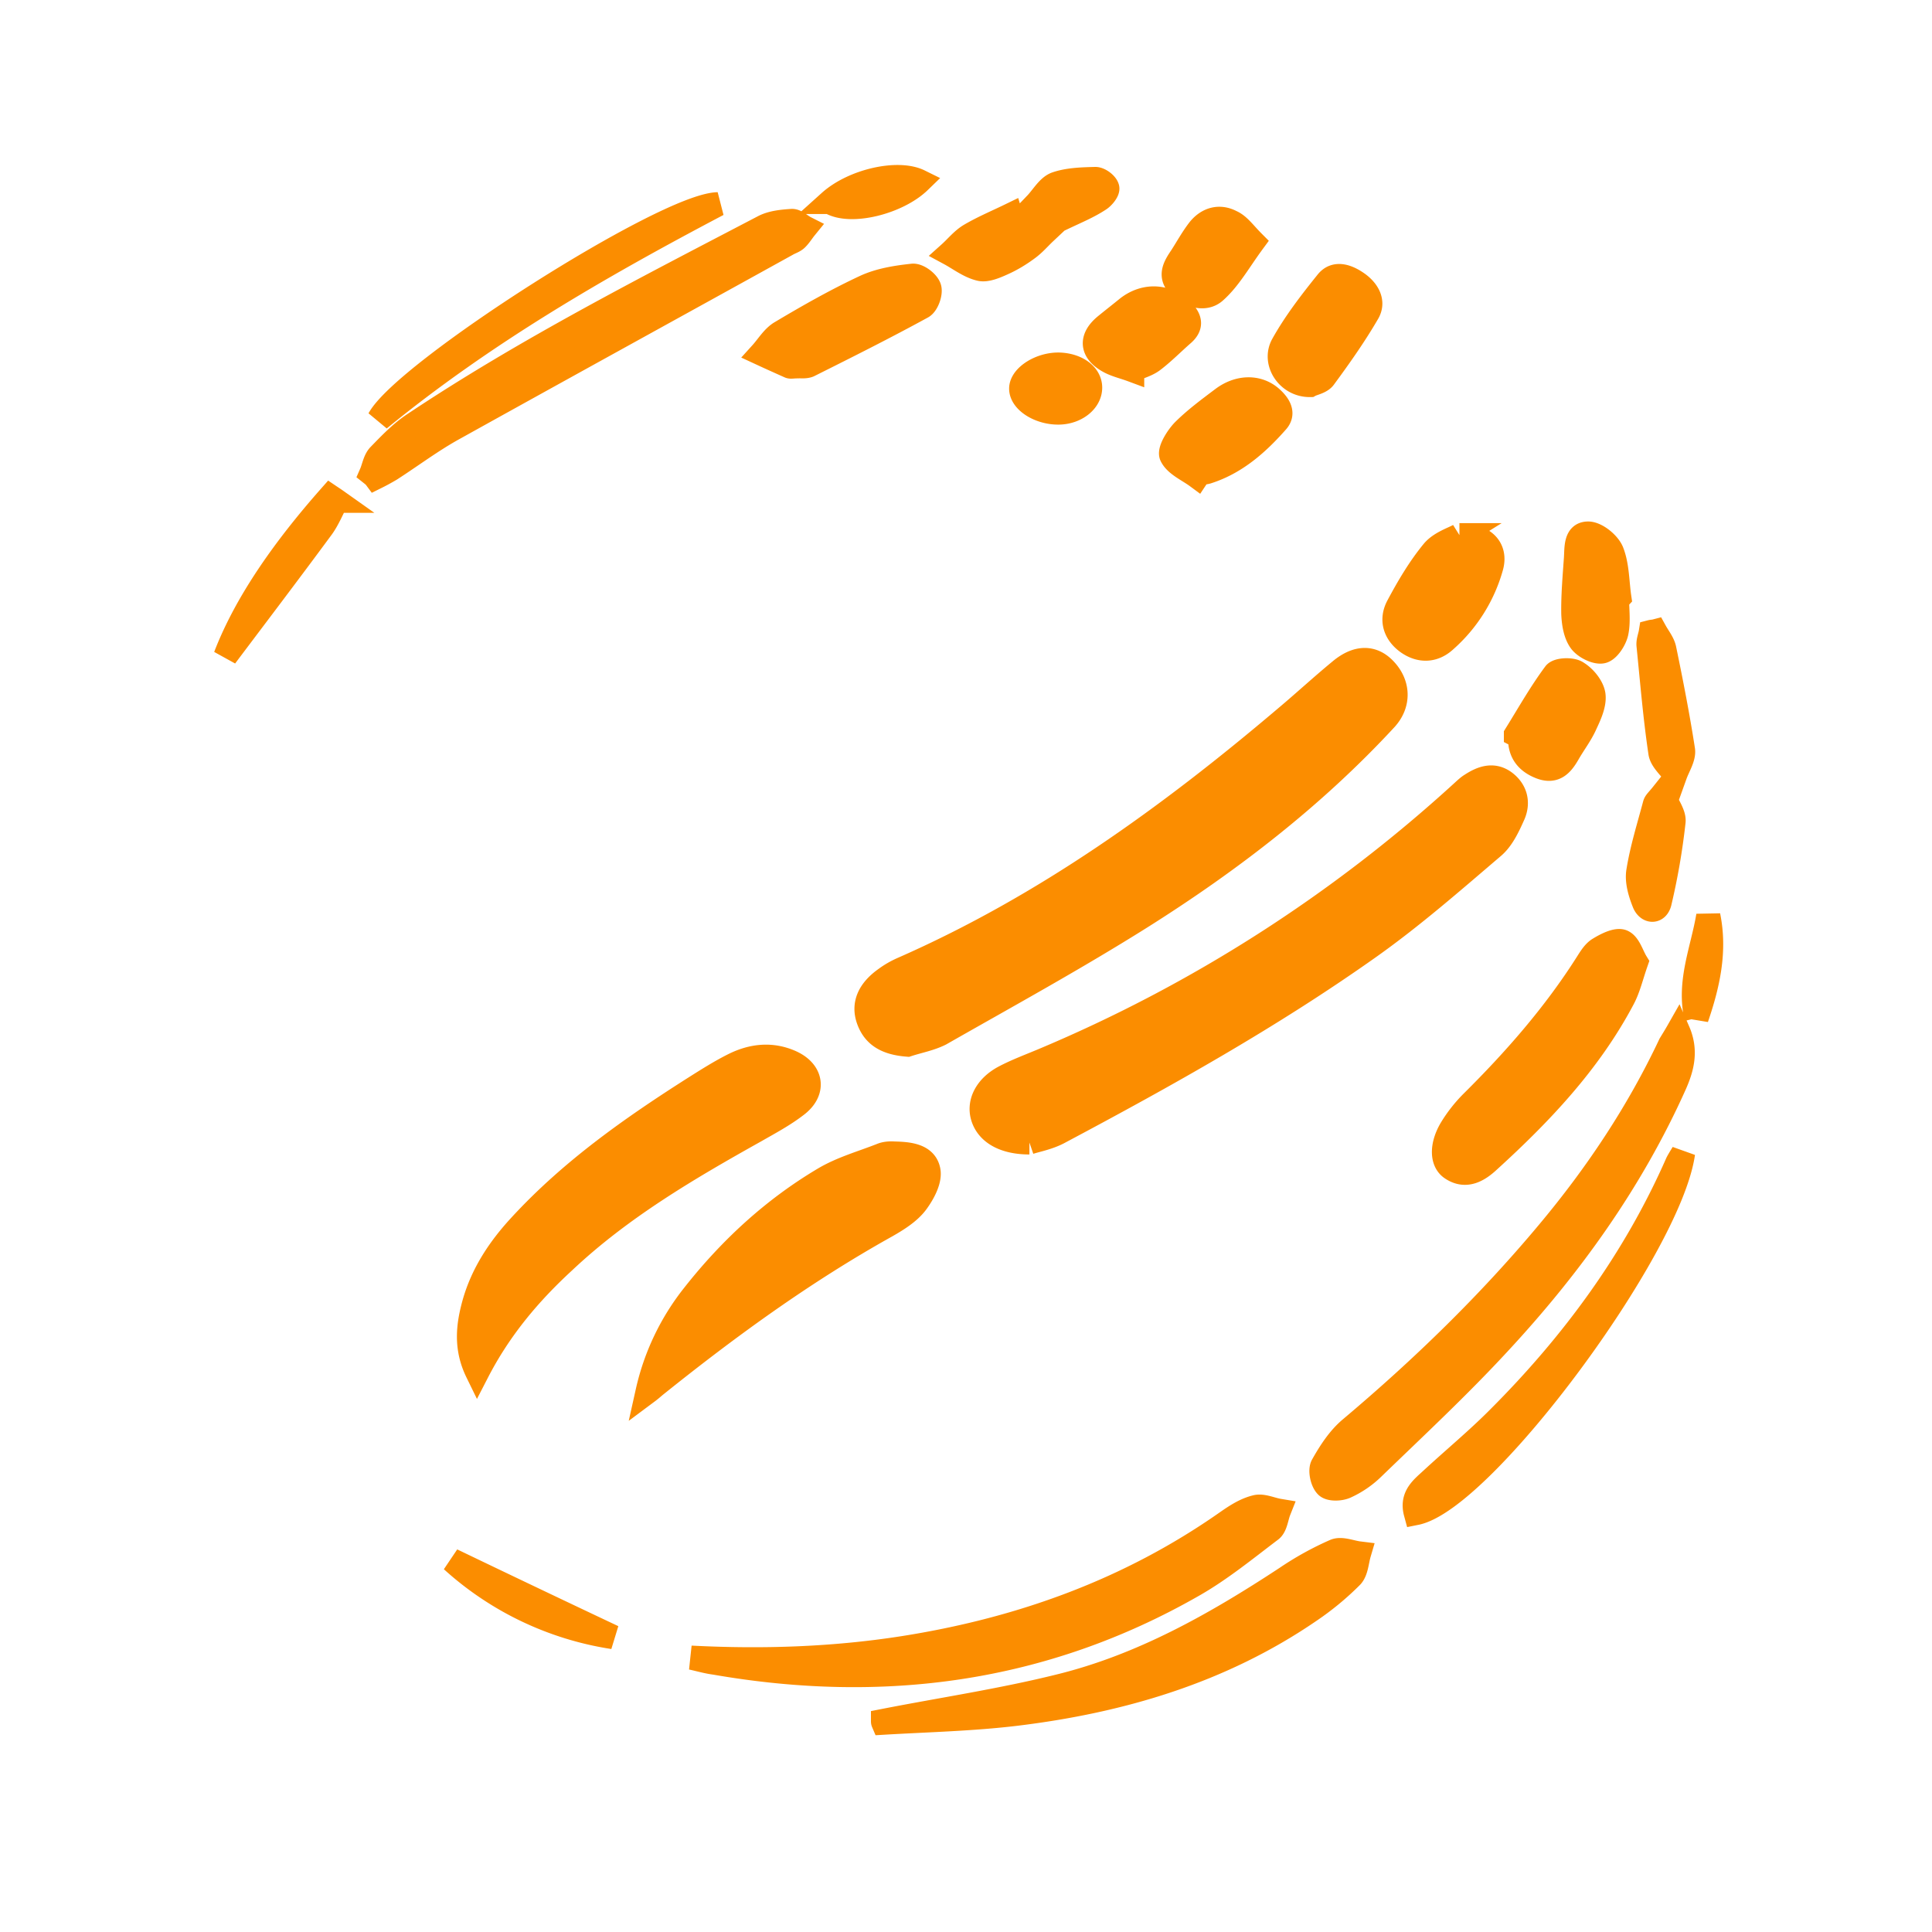
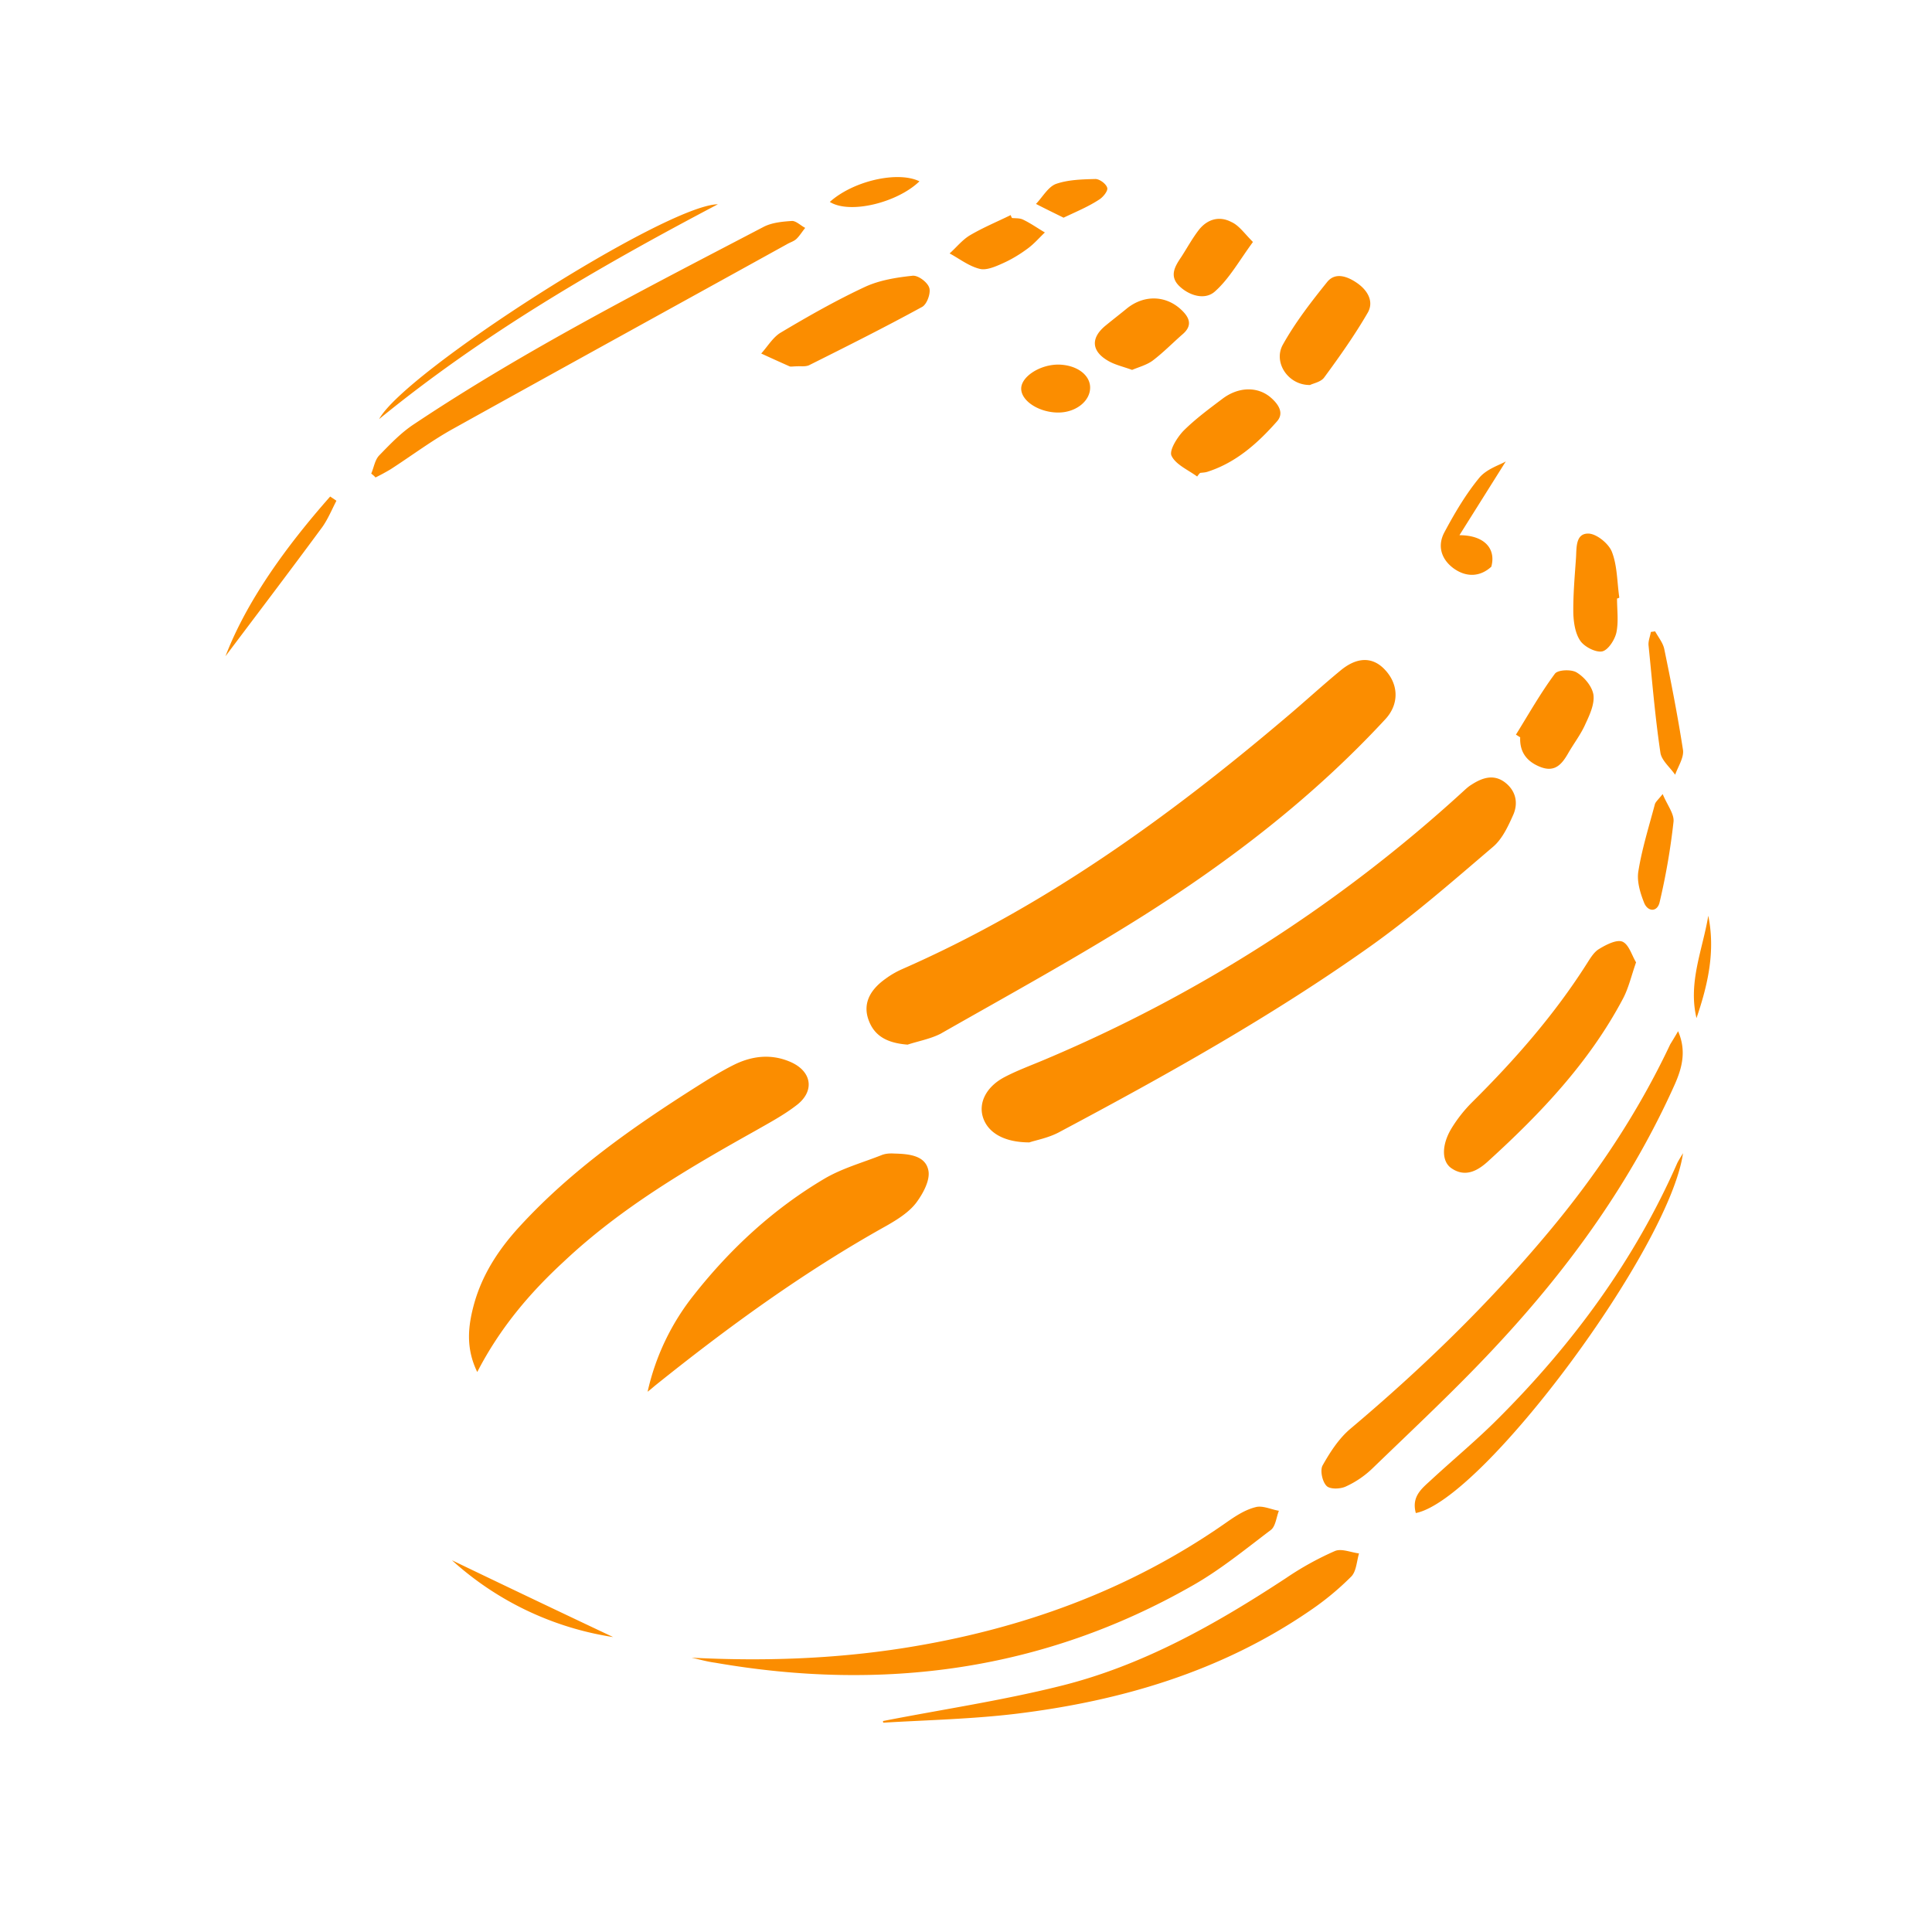
<svg xmlns="http://www.w3.org/2000/svg" width="40" height="40" fill="none">
-   <path fill="#FB8D00" d="M18.791 21.628c-.441-.034-.7-.19-.815-.53-.102-.305.013-.59.36-.835.109-.081.231-.15.353-.203 2.936-1.29 5.499-3.138 7.925-5.196.38-.319.748-.659 1.135-.978.34-.285.66-.292.911-.034.3.306.313.72.027 1.033-1.488 1.61-3.208 2.933-5.05 4.095-1.359.855-2.773 1.63-4.166 2.424-.218.109-.455.15-.68.224ZM21.313 23.652c-.537 0-.87-.21-.965-.53-.089-.298.075-.624.448-.821.259-.136.537-.238.81-.353a30.176 30.176 0 0 0 8.672-5.549c.06-.054.115-.109.183-.15.218-.142.456-.23.693-.054.225.17.286.421.177.673-.109.244-.231.509-.428.672-.836.713-1.658 1.433-2.549 2.065-2.032 1.44-4.207 2.655-6.402 3.823-.231.13-.503.177-.64.224ZM9.881 28.406c-.245-.502-.19-.964-.061-1.426.177-.625.53-1.148.965-1.616 1.053-1.141 2.31-2.024 3.616-2.853.258-.163.516-.326.788-.462.38-.19.782-.237 1.183-.06.442.196.503.61.108.902-.258.198-.55.354-.835.517-1.407.787-2.787 1.596-3.97 2.71-.707.651-1.325 1.378-1.794 2.288ZM13.408 28.814a4.939 4.939 0 0 1 .959-2.004c.754-.957 1.645-1.78 2.698-2.404.367-.217.788-.333 1.183-.489.081-.034.176-.04.265-.034.292.007.639.034.706.34.048.203-.108.489-.25.679-.15.197-.388.346-.613.475-1.706.95-3.276 2.092-4.798 3.314-.048.041-.095.082-.15.123ZM34.743 21.35c.177.407.082.76-.068 1.1-.897 2.003-2.161 3.762-3.65 5.365-.829.897-1.726 1.732-2.603 2.58a1.978 1.978 0 0 1-.557.381c-.116.055-.333.061-.401-.013-.088-.089-.136-.32-.082-.421.157-.279.34-.564.585-.768 1.475-1.243 2.854-2.58 4.091-4.061 1-1.195 1.856-2.479 2.522-3.891.054-.089.109-.177.163-.272ZM14.32 34.321c1.467.075 2.922.028 4.37-.197 2.426-.38 4.682-1.188 6.708-2.608.183-.128.38-.258.598-.312.143-.04.32.048.482.075-.054.136-.068.326-.17.4-.53.401-1.053.83-1.63 1.155-3.086 1.759-6.403 2.194-9.876 1.59-.163-.021-.326-.069-.483-.103ZM33.873 19.924c-.102.292-.156.536-.272.754-.693 1.31-1.699 2.37-2.78 3.354-.204.19-.469.36-.768.157-.204-.136-.21-.469-.013-.808.122-.204.272-.394.435-.557.89-.883 1.706-1.814 2.379-2.873.074-.116.15-.245.258-.306.143-.088.36-.197.476-.15.136.055.197.286.285.429ZM18.282 35.632c1.216-.238 2.446-.421 3.65-.72 1.712-.42 3.228-1.277 4.696-2.241a6.31 6.31 0 0 1 1.006-.557c.136-.061.333.027.503.048-.048.163-.055.366-.157.475a5.81 5.81 0 0 1-.863.713c-1.835 1.257-3.908 1.868-6.09 2.133-.904.108-1.821.129-2.739.183-.006-.014-.006-.02-.006-.034ZM7.686 9.805c.054-.123.074-.279.163-.374.224-.23.455-.475.727-.652 2.31-1.541 4.778-2.798 7.232-4.081.17-.089.387-.11.584-.123.088-.006.184.095.279.143-.061.075-.109.156-.177.224-.054.054-.136.075-.204.116-2.297 1.27-4.594 2.533-6.892 3.81-.455.25-.87.563-1.311.848a4.584 4.584 0 0 1-.313.17c-.02-.027-.054-.054-.088-.081ZM16.515 7.584c-.102 0-.143.013-.17 0-.197-.088-.395-.177-.585-.265.136-.15.245-.34.408-.435.57-.34 1.155-.672 1.753-.95.3-.136.646-.19.972-.225.116-.013.313.136.347.252.034.108-.048.34-.15.394-.768.42-1.556.815-2.344 1.209-.082.033-.197.013-.231.02ZM30.216 11.081c.517 0 .762.279.66.652a3.158 3.158 0 0 1-.959 1.528c-.23.211-.516.225-.781.034-.258-.19-.34-.468-.19-.747.21-.393.441-.787.727-1.134.156-.183.435-.265.544-.333ZM29.313 31.326c-.096-.353.136-.516.333-.7.455-.42.938-.82 1.372-1.256 1.55-1.548 2.828-3.287 3.711-5.297.028-.054.062-.108.116-.197-.279 1.97-4.14 7.172-5.532 7.45ZM27.124 7.971c-.455.007-.768-.469-.564-.835.258-.462.584-.883.917-1.297.17-.211.422-.116.619.02.217.15.353.38.224.611-.272.469-.584.91-.904 1.345-.068.095-.23.122-.292.156ZM24.786 9.866c-.184-.136-.442-.245-.53-.428-.055-.109.115-.38.244-.516.245-.245.53-.455.81-.666.332-.251.727-.258.998-.027.157.136.286.32.13.496-.395.448-.843.849-1.428 1.039-.054.02-.109.02-.163.027a.5.5 0 0 0-.061.075ZM31.386 15.21c.265-.427.51-.862.808-1.263.061-.081.347-.095.456-.02.156.095.312.285.34.455.027.19-.075.414-.164.604-.095.218-.244.408-.36.612-.129.224-.272.394-.564.285-.285-.109-.442-.306-.428-.618-.034-.02-.061-.04-.088-.054ZM33.479 12.392c0 .238.034.482-.014.707-.034.149-.17.36-.292.387-.13.027-.36-.089-.449-.211-.108-.15-.142-.373-.15-.57-.006-.38.028-.761.055-1.148.014-.21-.013-.51.252-.51.17 0 .421.204.49.374.115.292.108.632.155.95-.013.014-.027.014-.047.021ZM23.44 7.659c-.183-.068-.346-.102-.49-.184-.36-.204-.373-.482-.053-.74.149-.122.299-.238.448-.36.367-.285.83-.258 1.149.075.15.156.176.305 0 .462-.211.183-.408.387-.632.556-.123.089-.279.13-.422.19ZM25.941 5.01c-.285.387-.489.76-.788 1.025-.204.184-.53.089-.74-.115-.212-.21-.082-.414.047-.604.122-.19.23-.388.367-.564.176-.217.421-.285.666-.156.156.068.265.23.448.414ZM14.863 4.229c-2.501 1.317-4.853 2.683-7.014 4.448.537-.984 5.926-4.428 7.014-4.448ZM20.953 4.514c.081.007.163 0 .23.034.157.075.3.177.45.265-.116.109-.218.23-.347.326-.163.122-.34.23-.524.312-.15.068-.34.15-.475.116-.225-.054-.422-.21-.626-.32.143-.128.265-.285.428-.38.266-.156.558-.278.837-.414.006.02.013.04.027.061ZM34.267 13.071c.068.123.163.238.19.367.143.693.28 1.392.388 2.092.02.156-.102.34-.163.51-.109-.157-.286-.3-.306-.463-.109-.733-.17-1.48-.245-2.22-.007-.089.034-.184.048-.272.027-.007.061-.007.088-.014ZM34.424 16.44c.095.23.244.414.224.577a13.839 13.839 0 0 1-.286 1.657c-.047.217-.251.21-.326.007-.081-.204-.15-.442-.115-.645.074-.462.217-.917.34-1.379.013-.054.06-.088.163-.217ZM21.925 8.541c-.401.007-.789-.237-.782-.502.007-.251.408-.503.795-.49.367.015.632.218.632.476 0 .279-.292.51-.645.516ZM6.965 10.368c-.095.184-.176.38-.292.544-.7.95-1.414 1.888-2.005 2.675.435-1.134 1.244-2.261 2.168-3.307.04.027.082.054.13.088ZM22.02 4.507c-.204-.101-.388-.19-.571-.285.136-.142.251-.353.414-.414.252-.088.544-.095.816-.102.088 0 .224.102.245.183.02.062-.089.197-.17.245-.218.143-.462.244-.734.373ZM17.18 4.181c.49-.441 1.414-.645 1.856-.427-.455.441-1.44.686-1.855.427ZM12.695 33.894a6.412 6.412 0 0 1-3.337-1.59c1.073.516 2.256 1.08 3.337 1.59ZM35.124 21.078c-.177-.74.129-1.42.244-2.119.15.734-.007 1.427-.244 2.12Z" />
-   <path stroke="#FB8D00" stroke-width=".5" d="M18.791 21.628c-.441-.034-.7-.19-.815-.53-.102-.305.013-.59.36-.835.109-.081.231-.15.353-.203 2.936-1.29 5.499-3.138 7.925-5.196.38-.319.748-.659 1.135-.978.34-.285.66-.292.911-.034.3.306.313.72.027 1.033-1.488 1.61-3.208 2.933-5.05 4.095-1.359.855-2.773 1.63-4.166 2.424-.218.109-.455.15-.68.224ZM21.313 23.652c-.537 0-.87-.21-.965-.53-.089-.298.075-.624.448-.821.259-.136.537-.238.81-.353a30.176 30.176 0 0 0 8.672-5.549c.06-.054.115-.109.183-.15.218-.142.456-.23.693-.054.225.17.286.421.177.673-.109.244-.231.509-.428.672-.836.713-1.658 1.433-2.549 2.065-2.032 1.44-4.207 2.655-6.402 3.823-.231.13-.503.177-.64.224ZM9.881 28.406c-.245-.502-.19-.964-.061-1.426.177-.625.53-1.148.965-1.616 1.053-1.141 2.31-2.024 3.616-2.853.258-.163.516-.326.788-.462.38-.19.782-.237 1.183-.06.442.196.503.61.108.902-.258.198-.55.354-.835.517-1.407.787-2.787 1.596-3.97 2.71-.707.651-1.325 1.378-1.794 2.288ZM13.408 28.814a4.939 4.939 0 0 1 .959-2.004c.754-.957 1.645-1.78 2.698-2.404.367-.217.788-.333 1.183-.489.081-.034.176-.04.265-.034.292.007.639.034.706.34.048.203-.108.489-.25.679-.15.197-.388.346-.613.475-1.706.95-3.276 2.092-4.798 3.314-.048.041-.095.082-.15.123ZM34.743 21.35c.177.407.082.76-.068 1.1-.897 2.003-2.161 3.762-3.65 5.365-.829.897-1.726 1.732-2.603 2.58a1.978 1.978 0 0 1-.557.381c-.116.055-.333.061-.401-.013-.088-.089-.136-.32-.082-.421.157-.279.34-.564.585-.768 1.475-1.243 2.854-2.58 4.091-4.061 1-1.195 1.856-2.479 2.522-3.891.054-.089.109-.177.163-.272ZM14.32 34.321c1.467.075 2.922.028 4.37-.197 2.426-.38 4.682-1.188 6.708-2.608.183-.128.38-.258.598-.312.143-.04.32.048.482.075-.054.136-.068.326-.17.4-.53.401-1.053.83-1.63 1.155-3.086 1.759-6.403 2.194-9.876 1.59-.163-.021-.326-.069-.483-.103ZM33.873 19.924c-.102.292-.156.536-.272.754-.693 1.31-1.699 2.37-2.78 3.354-.204.19-.469.36-.768.157-.204-.136-.21-.469-.013-.808.122-.204.272-.394.435-.557.89-.883 1.706-1.814 2.379-2.873.074-.116.15-.245.258-.306.143-.088.36-.197.476-.15.136.055.197.286.285.429ZM18.282 35.632c1.216-.238 2.446-.421 3.65-.72 1.712-.42 3.228-1.277 4.696-2.241a6.31 6.31 0 0 1 1.006-.557c.136-.061.333.027.503.048-.048.163-.055.366-.157.475a5.81 5.81 0 0 1-.863.713c-1.835 1.257-3.908 1.868-6.09 2.133-.904.108-1.821.129-2.739.183-.006-.014-.006-.02-.006-.034ZM7.686 9.805c.054-.123.074-.279.163-.374.224-.23.455-.475.727-.652 2.31-1.541 4.778-2.798 7.232-4.081.17-.089.387-.11.584-.123.088-.006.184.095.279.143-.061.075-.109.156-.177.224-.054.054-.136.075-.204.116-2.297 1.27-4.594 2.533-6.892 3.81-.455.25-.87.563-1.311.848a4.584 4.584 0 0 1-.313.17c-.02-.027-.054-.054-.088-.081ZM16.515 7.584c-.102 0-.143.013-.17 0-.197-.088-.395-.177-.585-.265.136-.15.245-.34.408-.435.57-.34 1.155-.672 1.753-.95.3-.136.646-.19.972-.225.116-.013.313.136.347.252.034.108-.048.34-.15.394-.768.42-1.556.815-2.344 1.209-.082.033-.197.013-.231.02ZM30.216 11.081c.517 0 .762.279.66.652a3.158 3.158 0 0 1-.959 1.528c-.23.211-.516.225-.781.034-.258-.19-.34-.468-.19-.747.21-.393.441-.787.727-1.134.156-.183.435-.265.544-.333ZM29.313 31.326c-.096-.353.136-.516.333-.7.455-.42.938-.82 1.372-1.256 1.55-1.548 2.828-3.287 3.711-5.297.028-.054.062-.108.116-.197-.279 1.97-4.14 7.172-5.532 7.45ZM27.124 7.971c-.455.007-.768-.469-.564-.835.258-.462.584-.883.917-1.297.17-.211.422-.116.619.02.217.15.353.38.224.611-.272.469-.584.91-.904 1.345-.068.095-.23.122-.292.156ZM24.786 9.866c-.184-.136-.442-.245-.53-.428-.055-.109.115-.38.244-.516.245-.245.53-.455.81-.666.332-.251.727-.258.998-.027.157.136.286.32.13.496-.395.448-.843.849-1.428 1.039-.054.02-.109.02-.163.027a.5.5 0 0 0-.061.075ZM31.386 15.21c.265-.427.51-.862.808-1.263.061-.081.347-.095.456-.02.156.095.312.285.34.455.027.19-.075.414-.164.604-.095.218-.244.408-.36.612-.129.224-.272.394-.564.285-.285-.109-.442-.306-.428-.618-.034-.02-.061-.04-.088-.054ZM33.479 12.392c0 .238.034.482-.014.707-.034.149-.17.36-.292.387-.13.027-.36-.089-.449-.211-.108-.15-.142-.373-.15-.57-.006-.38.028-.761.055-1.148.014-.21-.013-.51.252-.51.17 0 .421.204.49.374.115.292.108.632.155.95-.013.014-.027.014-.047.021ZM23.44 7.659c-.183-.068-.346-.102-.49-.184-.36-.204-.373-.482-.053-.74.149-.122.299-.238.448-.36.367-.285.83-.258 1.149.075.15.156.176.305 0 .462-.211.183-.408.387-.632.556-.123.089-.279.13-.422.19ZM25.941 5.01c-.285.387-.489.76-.788 1.025-.204.184-.53.089-.74-.115-.212-.21-.082-.414.047-.604.122-.19.23-.388.367-.564.176-.217.421-.285.666-.156.156.068.265.23.448.414ZM14.863 4.229c-2.501 1.317-4.853 2.683-7.014 4.448.537-.984 5.926-4.428 7.014-4.448ZM20.953 4.514c.081.007.163 0 .23.034.157.075.3.177.45.265-.116.109-.218.23-.347.326-.163.122-.34.23-.524.312-.15.068-.34.15-.475.116-.225-.054-.422-.21-.626-.32.143-.128.265-.285.428-.38.266-.156.558-.278.837-.414.006.02.013.04.027.061ZM34.267 13.071c.068.123.163.238.19.367.143.693.28 1.392.388 2.092.02.156-.102.34-.163.51-.109-.157-.286-.3-.306-.463-.109-.733-.17-1.48-.245-2.22-.007-.089.034-.184.048-.272.027-.007.061-.007.088-.014ZM34.424 16.44c.095.23.244.414.224.577a13.839 13.839 0 0 1-.286 1.657c-.047.217-.251.21-.326.007-.081-.204-.15-.442-.115-.645.074-.462.217-.917.34-1.379.013-.054.06-.088.163-.217ZM21.925 8.541c-.401.007-.789-.237-.782-.502.007-.251.408-.503.795-.49.367.015.632.218.632.476 0 .279-.292.51-.645.516ZM6.965 10.368c-.095.184-.176.38-.292.544-.7.95-1.414 1.888-2.005 2.675.435-1.134 1.244-2.261 2.168-3.307.04.027.082.054.13.088ZM22.02 4.507c-.204-.101-.388-.19-.571-.285.136-.142.251-.353.414-.414.252-.088.544-.095.816-.102.088 0 .224.102.245.183.02.062-.089.197-.17.245-.218.143-.462.244-.734.373ZM17.18 4.181c.49-.441 1.414-.645 1.856-.427-.455.441-1.44.686-1.855.427ZM12.695 33.894a6.412 6.412 0 0 1-3.337-1.59c1.073.516 2.256 1.08 3.337 1.59ZM35.124 21.078c-.177-.74.129-1.42.244-2.119.15.734-.007 1.427-.244 2.12Z" />
+   <path fill="#FB8D00" d="M18.791 21.628c-.441-.034-.7-.19-.815-.53-.102-.305.013-.59.36-.835.109-.081.231-.15.353-.203 2.936-1.29 5.499-3.138 7.925-5.196.38-.319.748-.659 1.135-.978.34-.285.66-.292.911-.034.3.306.313.72.027 1.033-1.488 1.61-3.208 2.933-5.05 4.095-1.359.855-2.773 1.63-4.166 2.424-.218.109-.455.15-.68.224ZM21.313 23.652c-.537 0-.87-.21-.965-.53-.089-.298.075-.624.448-.821.259-.136.537-.238.81-.353a30.176 30.176 0 0 0 8.672-5.549c.06-.054.115-.109.183-.15.218-.142.456-.23.693-.054.225.17.286.421.177.673-.109.244-.231.509-.428.672-.836.713-1.658 1.433-2.549 2.065-2.032 1.44-4.207 2.655-6.402 3.823-.231.13-.503.177-.64.224ZM9.881 28.406c-.245-.502-.19-.964-.061-1.426.177-.625.53-1.148.965-1.616 1.053-1.141 2.31-2.024 3.616-2.853.258-.163.516-.326.788-.462.38-.19.782-.237 1.183-.06.442.196.503.61.108.902-.258.198-.55.354-.835.517-1.407.787-2.787 1.596-3.97 2.71-.707.651-1.325 1.378-1.794 2.288ZM13.408 28.814a4.939 4.939 0 0 1 .959-2.004c.754-.957 1.645-1.78 2.698-2.404.367-.217.788-.333 1.183-.489.081-.034.176-.04.265-.034.292.007.639.034.706.34.048.203-.108.489-.25.679-.15.197-.388.346-.613.475-1.706.95-3.276 2.092-4.798 3.314-.048.041-.095.082-.15.123ZM34.743 21.35c.177.407.082.76-.068 1.1-.897 2.003-2.161 3.762-3.65 5.365-.829.897-1.726 1.732-2.603 2.58a1.978 1.978 0 0 1-.557.381c-.116.055-.333.061-.401-.013-.088-.089-.136-.32-.082-.421.157-.279.34-.564.585-.768 1.475-1.243 2.854-2.58 4.091-4.061 1-1.195 1.856-2.479 2.522-3.891.054-.089.109-.177.163-.272ZM14.32 34.321c1.467.075 2.922.028 4.37-.197 2.426-.38 4.682-1.188 6.708-2.608.183-.128.38-.258.598-.312.143-.04.32.048.482.075-.054.136-.068.326-.17.4-.53.401-1.053.83-1.63 1.155-3.086 1.759-6.403 2.194-9.876 1.59-.163-.021-.326-.069-.483-.103ZM33.873 19.924c-.102.292-.156.536-.272.754-.693 1.31-1.699 2.37-2.78 3.354-.204.19-.469.36-.768.157-.204-.136-.21-.469-.013-.808.122-.204.272-.394.435-.557.89-.883 1.706-1.814 2.379-2.873.074-.116.15-.245.258-.306.143-.088.36-.197.476-.15.136.055.197.286.285.429ZM18.282 35.632c1.216-.238 2.446-.421 3.65-.72 1.712-.42 3.228-1.277 4.696-2.241a6.31 6.31 0 0 1 1.006-.557c.136-.061.333.027.503.048-.048.163-.055.366-.157.475a5.81 5.81 0 0 1-.863.713c-1.835 1.257-3.908 1.868-6.09 2.133-.904.108-1.821.129-2.739.183-.006-.014-.006-.02-.006-.034ZM7.686 9.805c.054-.123.074-.279.163-.374.224-.23.455-.475.727-.652 2.31-1.541 4.778-2.798 7.232-4.081.17-.089.387-.11.584-.123.088-.006.184.095.279.143-.061.075-.109.156-.177.224-.054.054-.136.075-.204.116-2.297 1.27-4.594 2.533-6.892 3.81-.455.25-.87.563-1.311.848a4.584 4.584 0 0 1-.313.17c-.02-.027-.054-.054-.088-.081ZM16.515 7.584c-.102 0-.143.013-.17 0-.197-.088-.395-.177-.585-.265.136-.15.245-.34.408-.435.57-.34 1.155-.672 1.753-.95.3-.136.646-.19.972-.225.116-.013.313.136.347.252.034.108-.048.34-.15.394-.768.42-1.556.815-2.344 1.209-.082.033-.197.013-.231.02ZM30.216 11.081c.517 0 .762.279.66.652c-.23.211-.516.225-.781.034-.258-.19-.34-.468-.19-.747.21-.393.441-.787.727-1.134.156-.183.435-.265.544-.333ZM29.313 31.326c-.096-.353.136-.516.333-.7.455-.42.938-.82 1.372-1.256 1.55-1.548 2.828-3.287 3.711-5.297.028-.054.062-.108.116-.197-.279 1.97-4.14 7.172-5.532 7.45ZM27.124 7.971c-.455.007-.768-.469-.564-.835.258-.462.584-.883.917-1.297.17-.211.422-.116.619.02.217.15.353.38.224.611-.272.469-.584.91-.904 1.345-.068.095-.23.122-.292.156ZM24.786 9.866c-.184-.136-.442-.245-.53-.428-.055-.109.115-.38.244-.516.245-.245.53-.455.81-.666.332-.251.727-.258.998-.027.157.136.286.32.13.496-.395.448-.843.849-1.428 1.039-.054.02-.109.02-.163.027a.5.5 0 0 0-.061.075ZM31.386 15.21c.265-.427.51-.862.808-1.263.061-.081.347-.095.456-.02.156.095.312.285.34.455.027.19-.075.414-.164.604-.095.218-.244.408-.36.612-.129.224-.272.394-.564.285-.285-.109-.442-.306-.428-.618-.034-.02-.061-.04-.088-.054ZM33.479 12.392c0 .238.034.482-.014.707-.034.149-.17.36-.292.387-.13.027-.36-.089-.449-.211-.108-.15-.142-.373-.15-.57-.006-.38.028-.761.055-1.148.014-.21-.013-.51.252-.51.17 0 .421.204.49.374.115.292.108.632.155.95-.013.014-.027.014-.047.021ZM23.44 7.659c-.183-.068-.346-.102-.49-.184-.36-.204-.373-.482-.053-.74.149-.122.299-.238.448-.36.367-.285.83-.258 1.149.075.15.156.176.305 0 .462-.211.183-.408.387-.632.556-.123.089-.279.13-.422.19ZM25.941 5.01c-.285.387-.489.76-.788 1.025-.204.184-.53.089-.74-.115-.212-.21-.082-.414.047-.604.122-.19.23-.388.367-.564.176-.217.421-.285.666-.156.156.068.265.23.448.414ZM14.863 4.229c-2.501 1.317-4.853 2.683-7.014 4.448.537-.984 5.926-4.428 7.014-4.448ZM20.953 4.514c.081.007.163 0 .23.034.157.075.3.177.45.265-.116.109-.218.23-.347.326-.163.122-.34.23-.524.312-.15.068-.34.15-.475.116-.225-.054-.422-.21-.626-.32.143-.128.265-.285.428-.38.266-.156.558-.278.837-.414.006.02.013.04.027.061ZM34.267 13.071c.068.123.163.238.19.367.143.693.28 1.392.388 2.092.02.156-.102.34-.163.51-.109-.157-.286-.3-.306-.463-.109-.733-.17-1.48-.245-2.22-.007-.089.034-.184.048-.272.027-.007.061-.007.088-.014ZM34.424 16.44c.095.23.244.414.224.577a13.839 13.839 0 0 1-.286 1.657c-.047.217-.251.21-.326.007-.081-.204-.15-.442-.115-.645.074-.462.217-.917.34-1.379.013-.054.06-.088.163-.217ZM21.925 8.541c-.401.007-.789-.237-.782-.502.007-.251.408-.503.795-.49.367.015.632.218.632.476 0 .279-.292.51-.645.516ZM6.965 10.368c-.095.184-.176.38-.292.544-.7.95-1.414 1.888-2.005 2.675.435-1.134 1.244-2.261 2.168-3.307.04.027.082.054.13.088ZM22.02 4.507c-.204-.101-.388-.19-.571-.285.136-.142.251-.353.414-.414.252-.088.544-.095.816-.102.088 0 .224.102.245.183.02.062-.089.197-.17.245-.218.143-.462.244-.734.373ZM17.18 4.181c.49-.441 1.414-.645 1.856-.427-.455.441-1.44.686-1.855.427ZM12.695 33.894a6.412 6.412 0 0 1-3.337-1.59c1.073.516 2.256 1.08 3.337 1.59ZM35.124 21.078c-.177-.74.129-1.42.244-2.119.15.734-.007 1.427-.244 2.12Z" />
</svg>